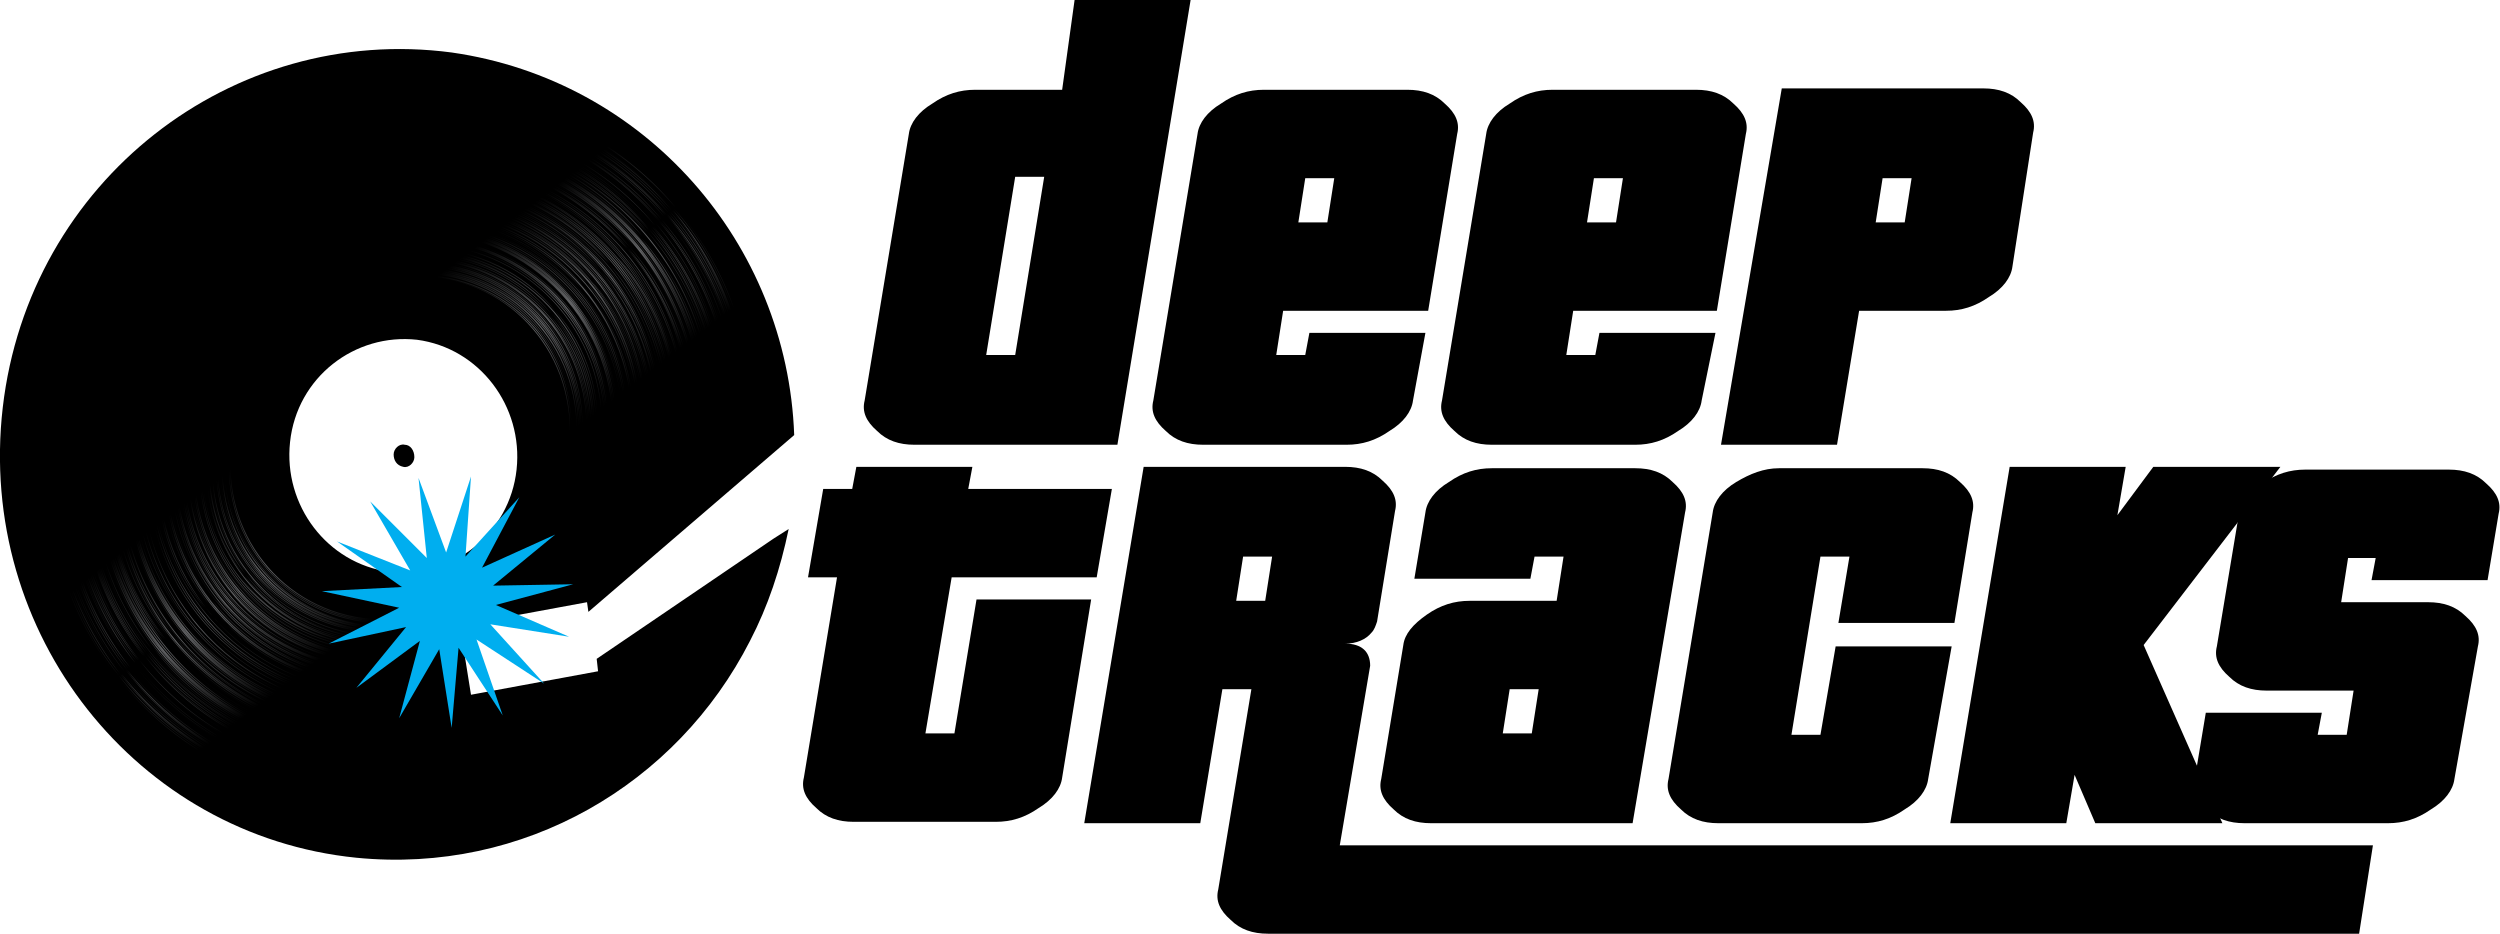
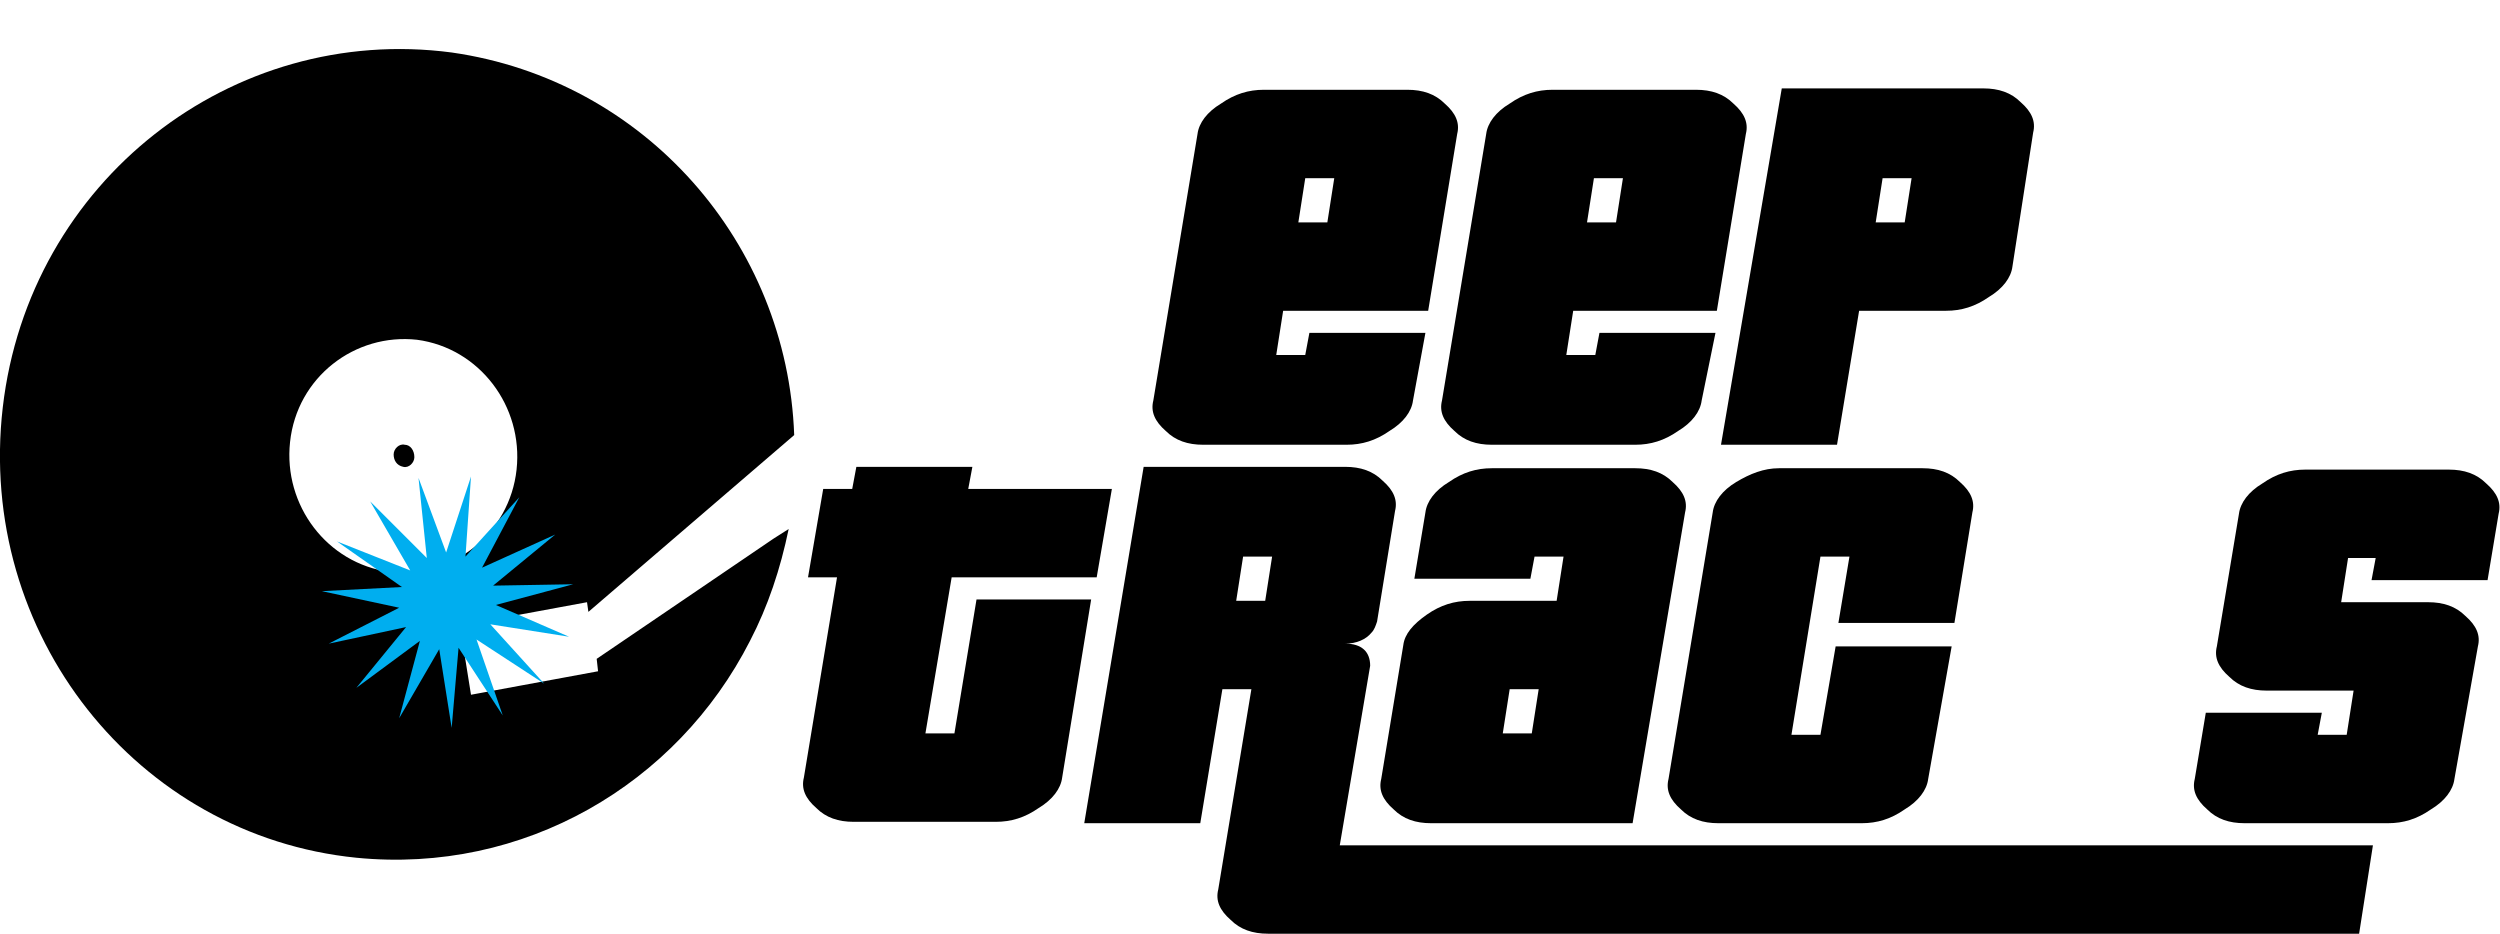
<svg xmlns="http://www.w3.org/2000/svg" version="1.1" id="Layer_1" x="0px" y="0px" viewBox="0 0 181 67.6" style="enable-background:new 0 0 181 67.6;" xml:space="preserve">
  <style type="text/css">
	.st0{fill:none;}
	.st1{fill:url(#SVGID_1_);}
	.st2{fill:url(#SVGID_2_);}
	.st3{fill:#00AEEF;}
</style>
  <g>
    <g>
      <g>
        <path d="M76.9,56.3c-0.1,0.8-0.7,1.6-1.7,2.2c-1,0.7-2,1-3.1,1H61.8c-1.1,0-2-0.3-2.7-1c-0.8-0.7-1.1-1.4-0.9-2.2l2.4-14.5h-2.1     l1.1-6.4h2.1l0.3-1.6h8.4l-0.3,1.6h10.4l-1.1,6.4H68.9L67,53.1h2.1l1.6-9.7H79L76.9,56.3z" />
        <path d="M170.8,67.6h-79c-1.1,0-2-0.3-2.7-1c-0.8-0.7-1.1-1.4-0.9-2.2l2.4-14.5h-2.1l-1.6,9.7h-8.4l4.3-25.8h14.6     c1.1,0,2,0.3,2.7,1c0.8,0.7,1.1,1.4,0.9,2.2l-1.3,8c-0.1,0.3-0.2,0.6-0.4,0.8c-0.4,0.5-1.1,0.8-1.9,0.8c1.2,0,1.8,0.6,1.8,1.6     L97,61.2h74.8L170.8,67.6z M91.6,43.5l0.5-3.2H90l-0.5,3.2H91.6z" />
        <path d="M118.2,59.6h-14.6c-1.1,0-2-0.3-2.7-1c-0.8-0.7-1.1-1.4-0.9-2.2l1.6-9.7c0.1-0.8,0.7-1.5,1.7-2.2c1-0.7,2-1,3.1-1h6.3     l0.5-3.2h-2.1l-0.3,1.6h-8.4l0.8-4.8c0.1-0.8,0.7-1.6,1.7-2.2c1-0.7,2-1,3.1-1h10.4c1.1,0,2,0.3,2.7,1c0.8,0.7,1.1,1.4,0.9,2.2     L118.2,59.6z M110.9,53.1l0.5-3.2h-2.1l-0.5,3.2H110.9z" />
        <path d="M139.6,56.4c-0.1,0.8-0.7,1.6-1.7,2.2c-1,0.7-2,1-3.1,1h-10.4c-1.1,0-2-0.3-2.7-1c-0.8-0.7-1.1-1.4-0.9-2.2l3.2-19.3     c0.1-0.8,0.7-1.6,1.7-2.2s2-1,3.1-1h10.4c1.1,0,2,0.3,2.7,1c0.8,0.7,1.1,1.4,0.9,2.2l-1.3,8h-8.4l0.8-4.8h-2.1l-2.1,12.9h2.1     l1.1-6.4h8.4L139.6,56.4z" />
-         <path d="M160.9,59.6h-9.2l-1.5-3.5l-0.6,3.5h-8.4l4.3-25.8h8.4l-0.6,3.5l2.6-3.5h9.2l-9.9,12.9L160.9,59.6z" />
        <path d="M177.7,56.4c-0.1,0.8-0.7,1.6-1.7,2.2c-1,0.7-2,1-3.1,1h-10.4c-1.1,0-2-0.3-2.7-1c-0.8-0.7-1.1-1.4-0.9-2.2l0.8-4.8h8.4     l-0.3,1.6h2.1l0.5-3.2h-6.3c-1.1,0-2-0.3-2.7-1c-0.8-0.7-1.1-1.4-0.9-2.2l1.6-9.6c0.1-0.8,0.7-1.6,1.7-2.2c1-0.7,2-1,3.1-1h10.4     c1.1,0,2,0.3,2.7,1c0.8,0.7,1.1,1.4,0.9,2.2l-0.8,4.8h-8.4l0.3-1.6H170l-0.5,3.2h6.3c1.1,0,2,0.3,2.7,1c0.8,0.7,1.1,1.4,0.9,2.2     L177.7,56.4z" />
-         <path d="M80.9,32.2H66.2c-1.1,0-2-0.3-2.7-1c-0.8-0.7-1.1-1.4-0.9-2.2l3.2-19.3c0.1-0.8,0.7-1.6,1.7-2.2c1-0.7,2-1,3.1-1h6.3     L77.8,0h8.4L80.9,32.2z M73.5,25.7l2.1-12.9h-2.1l-2.1,12.9H73.5z" />
        <path d="M102.3,29c-0.1,0.8-0.7,1.6-1.7,2.2c-1,0.7-2,1-3.1,1H87.1c-1.1,0-2-0.3-2.7-1c-0.8-0.7-1.1-1.4-0.9-2.2l3.2-19.3     c0.1-0.8,0.7-1.6,1.7-2.2c1-0.7,2-1,3.1-1h10.4c1.1,0,2,0.3,2.7,1c0.8,0.7,1.1,1.4,0.9,2.2l-2.1,12.8H92.9l-0.5,3.2h2.1l0.3-1.6     h8.4L102.3,29z M96.1,16.1l0.5-3.2h-2.1L94,16.1H96.1z" />
        <path d="M123.2,29c-0.1,0.8-0.7,1.6-1.7,2.2c-1,0.7-2,1-3.1,1h-10.4c-1.1,0-2-0.3-2.7-1c-0.8-0.7-1.1-1.4-0.9-2.2l3.2-19.3     c0.1-0.8,0.7-1.6,1.7-2.2c1-0.7,2-1,3.1-1h10.4c1.1,0,2,0.3,2.7,1c0.8,0.7,1.1,1.4,0.9,2.2l-2.1,12.8h-10.4l-0.5,3.2h2.1l0.3-1.6     h8.4L123.2,29z M117,16.1l0.5-3.2h-2.1l-0.5,3.2H117z" />
        <path d="M145.7,19.3c-0.1,0.8-0.7,1.6-1.7,2.2c-1,0.7-2,1-3.1,1h-6.3l-1.6,9.7h-8.4L129,6.4h14.6c1.1,0,2,0.3,2.7,1     c0.8,0.7,1.1,1.4,0.9,2.2L145.7,19.3z M137.9,16.1l0.5-3.2h-2.1l-0.5,3.2H137.9z" />
      </g>
      <g>
        <g>
          <path class="st0" d="M37.4,33.9c0.5-4.6-2.7-8.8-7.2-9.4C25.7,24,21.6,27.3,21,32s2.7,8.8,7.3,9.4      C32.8,41.9,36.9,38.5,37.4,33.9z M29.1,33.7c-0.4-0.1-0.7-0.4-0.7-0.9s0.4-0.7,0.8-0.7c0.4,0.1,0.7,0.4,0.7,0.9      C29.9,33.5,29.5,33.8,29.1,33.7z" />
          <path d="M56,39l-12.8,8.7l0.1,0.9l-9.2,1.7l-0.8-5l9.2-1.7l0.1,0.7l14.9-12.8C57,17.6,46.7,5.8,32.7,3.8      C16.8,1.7,2.1,13.1,0.2,29.5c-1.9,16.4,9.7,31,25.6,32.6c12.1,1.2,23.2-5.3,28.5-15.7c1.3-2.5,2.2-5.2,2.8-8.1L56,39z M21,32      c0.5-4.7,4.7-7.9,9.2-7.4c4.5,0.6,7.7,4.8,7.2,9.4s-4.6,7.9-9.2,7.4C23.7,40.8,20.5,36.6,21,32z" />
          <path d="M29.3,32.2c-0.4-0.1-0.8,0.3-0.8,0.7c0,0.4,0.2,0.8,0.7,0.9c0.4,0.1,0.8-0.3,0.8-0.7C30,32.6,29.7,32.2,29.3,32.2z" />
        </g>
        <linearGradient id="SVGID_1_" gradientUnits="userSpaceOnUse" x1="32.462" y1="49.781" x2="42.816" y2="39.115" gradientTransform="matrix(0.993 0.117 0.117 -0.993 -5.635678e-02 60.782)">
          <stop offset="0" style="stop-color:#000000" />
          <stop offset="0.5" style="stop-color:#636466" />
          <stop offset="1" style="stop-color:#000000" />
        </linearGradient>
-         <path class="st1" d="M46.5,17.1c3.7,4.3,5.3,9.9,4.7,15.7h0.1C51.9,26.9,50.2,21.4,46.5,17.1c-3.6-4.4-8.9-6.9-14.7-7.2     c0,0,0,0-0.1,0l0,0.1c0,0,0,0,0.1,0C37.6,10.2,42.8,12.8,46.5,17.1z M45.7,17.8c3.5,4.1,5.1,9.4,4.5,14.9h0.1     C50.8,27.2,49.2,21.9,45.7,17.8c-3.5-4.1-8.4-6.5-14-6.8c0,0,0,0-0.1,0V11c0,0,0,0,0.1,0C37.2,11.3,42.2,13.7,45.7,17.8z      M45.5,18c3.4,4.1,5,9.3,4.5,14.8H50C50.6,27.2,49,22,45.5,18c-3.4-4.1-8.3-6.5-13.8-6.8c0,0,0,0-0.1,0v0c0,0,0,0,0.1,0     C37.1,11.5,42,13.9,45.5,18z M45.6,17.9c3.5,4.1,5,9.3,4.5,14.8h0.1C50.7,27.2,49.1,21.9,45.6,17.9c-3.4-4.1-8.4-6.5-13.9-6.8     c0,0,0,0-0.1,0v0.1c0,0,0,0,0.1,0C37.1,11.4,42.1,13.8,45.6,17.9z M45.4,18c3.4,4,5,9.2,4.4,14.7h0.1C50.4,27.2,48.9,22,45.4,18     c-3.4-4.1-8.3-6.5-13.8-6.7c0,0,0,0-0.1,0v0c0,0,0,0,0.1,0C37.1,11.6,41.9,14,45.4,18z M45.1,18.3c3.4,4,4.9,9.1,4.4,14.4h0.1     C50.1,27.3,48.5,22.2,45.1,18.3c-3.3-4-8.2-6.3-13.5-6.6c0,0,0,0-0.1,0l0,0.1c0,0,0,0,0.1,0C36.9,12,41.7,14.3,45.1,18.3z      M49.7,32.7L49.7,32.7c1.2-11.2-6.9-20.7-18.1-21.3c0,0,0,0-0.1,0v0c0,0,0,0,0.1,0C42.8,12,50.9,21.5,49.7,32.7z M49.6,32.7     L49.6,32.7c1.2-11.1-6.9-20.6-18-21.1c0,0,0,0-0.1,0l0,0.1c0,0,0,0,0.1,0C42.7,12.1,50.7,21.6,49.6,32.7z M50.8,32.7L50.8,32.7     c1.3-11.8-7.3-21.8-19-22.4c0,0,0,0-0.1,0l0,0.1c0,0,0,0,0.1,0C43.5,11,52,21,50.8,32.7z M45.8,17.7c3.5,4.1,5.1,9.4,4.5,15h0.1     C50.9,27.2,49.3,21.8,45.8,17.7c-3.5-4.2-8.5-6.6-14.1-6.9c0,0,0,0-0.1,0l0,0.1c0,0,0,0,0.1,0C37.2,11.2,42.2,13.6,45.8,17.7z      M50.6,32.7L50.6,32.7C51.9,21,43.4,11,31.7,10.5c0,0,0,0-0.1,0v0c0,0,0,0,0.1,0C43.4,11.1,51.9,21,50.6,32.7z M50.9,32.7     L50.9,32.7c1.3-11.8-7.3-21.9-19.1-22.5c0,0,0,0-0.1,0v0c0,0,0,0,0.1,0C43.5,10.9,52.1,20.9,50.9,32.7z M50.4,32.7L50.4,32.7     c1.3-11.6-7.1-21.5-18.7-22c0,0,0,0-0.1,0l0,0.1c0,0,0,0,0.1,0C43.2,11.3,51.6,21.2,50.4,32.7z M50.5,32.7L50.5,32.7     c1.3-11.7-7.2-21.6-18.8-22.1c0,0,0,0-0.1,0l0,0.1c0,0,0,0,0.1,0C43.3,11.2,51.7,21.1,50.5,32.7z M48.6,32.6L48.6,32.6     C49.8,22,42.1,13,31.5,12.5c0,0,0,0-0.1,0l0,0.1c0,0,0,0,0.1,0C42.1,13,49.7,22.1,48.6,32.6z M44.1,19.1     c3.1,3.7,4.6,8.5,4.1,13.5h0C48.7,27.6,47.3,22.8,44.1,19.1c-3.1-3.8-7.6-5.9-12.7-6.2c0,0,0,0-0.1,0l0,0.1c0,0,0,0,0.1,0     C36.4,13.3,40.9,15.4,44.1,19.1z M48.5,32.6L48.5,32.6c1.2-10.5-6.5-19.5-17-20c0,0,0,0-0.1,0l0,0.1c0,0,0,0,0.1,0     C42,13.2,49.6,22.1,48.5,32.6z M49.3,32.7L49.3,32.7c1.2-11-6.8-20.4-17.8-20.9c0,0,0,0-0.1,0l0,0.1c0,0,0,0,0.1,0     C42.5,12.4,50.5,21.7,49.3,32.7z M44.2,19.1c3.2,3.7,4.6,8.5,4.1,13.6h0.1C48.9,27.6,47.4,22.8,44.2,19.1     c-3.1-3.8-7.7-6-12.7-6.2c0,0,0,0-0.1,0v0c0,0,0,0,0.1,0C36.5,13.1,41,15.3,44.2,19.1z M47.9,32.6L47.9,32.6     c1.1-10.2-6.3-18.9-16.5-19.4c0,0,0,0-0.1,0l0,0.1c0,0,0,0,0.1,0C41.6,13.7,49,22.4,47.9,32.6z M48,32.6L48,32.6     c1.1-10.3-6.3-19-16.6-19.5c0,0,0,0-0.1,0v0c0,0,0,0,0.1,0C41.7,13.6,49.1,22.4,48,32.6z M48.4,32.6L48.4,32.6     c1.1-10.5-6.5-19.4-16.9-19.9c0,0,0,0-0.1,0l0,0c0,0,0,0,0.1,0C41.9,13.3,49.5,22.2,48.4,32.6z M44.7,18.6     c3.3,3.9,4.8,8.8,4.2,14.1H49C49.6,27.4,48.1,22.4,44.7,18.6c-3.3-3.9-8-6.2-13.2-6.4c0,0,0,0-0.1,0l0,0.1c0,0,0,0,0.1,0     C36.7,12.4,41.4,14.7,44.7,18.6z M49.1,32.7L49.1,32.7c1.2-10.9-6.7-20.1-17.6-20.6c0,0,0,0-0.1,0v0c0,0,0,0,0.1,0     C42.4,12.6,50.2,21.8,49.1,32.7z M49.2,32.7L49.2,32.7c1.2-10.9-6.7-20.2-17.7-20.8c0,0,0,0-0.1,0v0c0,0,0,0,0.1,0     C42.4,12.5,50.4,21.8,49.2,32.7z M51,32.8L51,32.8c1.3-11.9-7.4-22.1-19.3-22.6c0,0,0,0-0.1,0v0c0,0,0,0,0.1,0     C43.6,10.7,52.2,20.9,51,32.8z M48.9,32.7L48.9,32.7c1.2-10.7-6.6-19.9-17.3-20.4c0,0,0,0-0.1,0l0,0.1c0,0,0,0,0.1,0     C42.2,12.8,50,21.9,48.9,32.7z M48.7,32.6L48.7,32.6c1.2-10.7-6.6-19.8-17.2-20.3c0,0,0,0-0.1,0v0c0,0,0,0,0.1,0     C42.1,12.9,49.9,22,48.7,32.6z M48,15.8c4,4.7,5.8,10.7,5.2,17.1h0.1C53.8,26.5,52,20.5,48,15.8c-4-4.7-9.7-7.5-16-7.8     c0,0,0,0-0.1,0l0,0.1c0,0,0,0,0.1,0C38.3,8.3,44,11.1,48,15.8z M48.1,15.7c4,4.7,5.8,10.8,5.2,17.1h0.1     C54,26.5,52.1,20.4,48.1,15.7c-4-4.8-9.7-7.5-16.1-7.8c0,0,0,0-0.1,0v0c0,0,0,0,0.1,0C38.3,8.2,44.1,11,48.1,15.7z M48.2,15.6     c4,4.7,5.9,10.8,5.2,17.2h0.1C54.1,26.5,52.2,20.3,48.2,15.6c-4-4.8-9.8-7.6-16.2-7.9c0,0,0,0-0.1,0l0,0.1c0,0,0,0,0.1,0     C38.4,8.1,44.1,10.9,48.2,15.6z M46.4,17.2c3.6,4.3,5.3,9.8,4.7,15.6h0C51.8,27,50.1,21.4,46.4,17.2c-3.6-4.3-8.9-6.9-14.7-7.1     c0,0,0,0-0.1,0l0,0.1c0,0,0,0,0.1,0C37.5,10.3,42.7,12.9,46.4,17.2z M48.3,15.6c4,4.8,5.9,10.9,5.2,17.3h0.1     C54.2,26.4,52.3,20.3,48.3,15.6c-4-4.8-9.8-7.6-16.2-7.9c0,0,0,0-0.1,0l0,0.1c0,0,0,0,0.1,0C38.4,8,44.2,10.8,48.3,15.6z      M47.9,15.9c4,4.7,5.8,10.7,5.1,17h0C53.7,26.5,51.9,20.5,47.9,15.9c-3.9-4.7-9.6-7.5-15.9-7.8c0,0,0,0-0.1,0l0,0c0,0,0,0,0.1,0     C38.3,8.5,43.9,11.2,47.9,15.9z M47.8,32.6L47.8,32.6c1.1-10.2-6.3-18.8-16.4-19.3c0,0,0,0-0.1,0l0,0c0,0,0,0,0.1,0     C41.5,13.9,48.9,22.5,47.8,32.6z M48.4,15.4c4.1,4.8,6,11,5.3,17.5h0C54.4,26.4,52.6,20.2,48.4,15.4c-4.1-4.9-9.9-7.7-16.4-8     c0,0,0,0-0.1,0l0,0.1c0,0,0,0,0.1,0C38.5,7.8,44.3,10.6,48.4,15.4z M48.8,15.1c4.2,4.9,6.1,11.2,5.4,17.8l0,0     C54.9,26.3,53,19.9,48.8,15.1c-4.2-4.9-10.1-7.8-16.7-8.1c0,0,0,0-0.1,0L32,7c0,0,0,0,0.1,0C38.7,7.3,44.6,10.2,48.8,15.1z      M48.7,15.2c4.1,4.9,6,11.2,5.3,17.7h0.1C54.8,26.3,52.9,20,48.7,15.2c-4.1-4.9-10-7.8-16.6-8.1c0,0,0,0-0.1,0l0,0c0,0,0,0,0.1,0     C38.6,7.4,44.6,10.3,48.7,15.2z M47.8,16c3.9,4.6,5.8,10.6,5.1,16.9h0.1C53.6,26.6,51.8,20.6,47.8,16c-3.9-4.7-9.6-7.4-15.8-7.7     c0,0,0,0-0.1,0l0,0.1c0,0,0,0,0.1,0C38.2,8.6,43.8,11.3,47.8,16z M48.9,15c4.2,4.9,6.1,11.3,5.4,17.9h0.1     C55.1,26.3,53.1,19.9,48.9,15c-4.2-5-10.1-7.9-16.8-8.2c0,0,0,0-0.1,0l0,0.1c0,0,0,0,0.1,0C38.7,7.2,44.7,10.1,48.9,15z      M48.5,15.3c4.1,4.8,6,11.1,5.3,17.6h0.1C54.6,26.4,52.7,20.1,48.5,15.3c-4.1-4.9-9.9-7.7-16.5-8c0,0,0,0-0.1,0l0,0.1     c0,0,0,0,0.1,0C38.6,7.6,44.4,10.5,48.5,15.3z M48.6,15.2c4.1,4.8,6,11.1,5.3,17.7H54C54.7,26.3,52.8,20.1,48.6,15.2     c-4.1-4.9-10-7.8-16.5-8.1c0,0,0,0-0.1,0l0,0.1c0,0,0,0,0.1,0C38.6,7.5,44.5,10.4,48.6,15.2z M48.3,15.5     c4.1,4.8,5.9,10.9,5.2,17.4h0.1C54.3,26.4,52.5,20.2,48.3,15.5c-4-4.8-9.8-7.6-16.3-7.9c0,0,0,0-0.1,0l0,0.1c0,0,0,0,0.1,0     C38.5,7.9,44.3,10.7,48.3,15.5z M46.9,16.8c3.8,4.4,5.5,10.1,4.8,16h0.1C52.4,26.8,50.7,21.1,46.9,16.8c-3.7-4.5-9.1-7.1-15-7.3     c0,0,0,0-0.1,0l0,0c0,0,0,0,0.1,0C37.8,9.8,43.1,12.3,46.9,16.8z M47,16.7c3.8,4.4,5.5,10.2,4.9,16.1h0.1     C52.5,26.8,50.8,21.1,47,16.7c-3.7-4.5-9.1-7.1-15.1-7.4c0,0,0,0-0.1,0v0c0,0,0,0,0.1,0C37.8,9.6,43.2,12.2,47,16.7z M46.8,16.8     c3.7,4.4,5.4,10,4.8,15.9h0.1C52.3,26.9,50.5,21.2,46.8,16.8c-3.7-4.4-9-7-15-7.3c0,0,0,0-0.1,0v0c0,0,0,0,0.1,0     C37.7,9.9,43,12.4,46.8,16.8z M47.7,16c3.9,4.6,5.7,10.6,5.1,16.8h0.1C53.5,26.6,51.7,20.6,47.7,16c-3.9-4.7-9.5-7.4-15.8-7.7     c0,0,0,0-0.1,0l0,0.1c0,0,0,0,0.1,0C38.2,8.7,43.8,11.4,47.7,16z M46.6,17c3.7,4.3,5.4,9.9,4.8,15.8h0C52,26.9,50.3,21.3,46.6,17     c-3.7-4.4-8.9-6.9-14.8-7.2c0,0,0,0-0.1,0v0c0,0,0,0,0.1,0C37.6,10.1,42.9,12.6,46.6,17z M51.5,32.8L51.5,32.8     c1.3-12.2-7.5-22.5-19.7-23.1c0,0,0,0-0.1,0v0.1c0,0,0,0,0.1,0C43.9,10.3,52.7,20.6,51.5,32.8z M47,16.6     c3.8,4.4,5.5,10.2,4.9,16.2H52C52.6,26.8,50.9,21,47,16.6c-3.8-4.5-9.2-7.1-15.2-7.4c0,0,0,0-0.1,0v0c0,0,0,0,0.1,0     C37.9,9.5,43.3,12.1,47,16.6z M47.5,16.2c3.9,4.6,5.7,10.5,5,16.6h0C53.2,26.7,51.4,20.7,47.5,16.2c-3.9-4.6-9.4-7.3-15.6-7.6     c0,0,0,0-0.1,0l0,0.1c0,0,0,0,0.1,0C38.1,8.9,43.6,11.6,47.5,16.2z M47.4,16.3c3.9,4.5,5.6,10.4,5,16.5h0.1     C53.1,26.7,51.3,20.8,47.4,16.3c-3.8-4.6-9.4-7.3-15.5-7.6c0,0,0,0-0.1,0v0c0,0,0,0,0.1,0C38,9.1,43.5,11.7,47.4,16.3z      M47.6,16.1c3.9,4.6,5.7,10.5,5,16.7h0C53.3,26.6,51.5,20.7,47.6,16.1c-3.9-4.6-9.5-7.3-15.7-7.6c0,0,0,0-0.1,0l0,0.1     c0,0,0,0,0.1,0C38.1,8.8,43.7,11.5,47.6,16.1z M47.2,16.4c3.8,4.5,5.6,10.3,4.9,16.4h0C52.9,26.7,51.1,20.9,47.2,16.4     c-3.8-4.5-9.3-7.2-15.4-7.5c0,0,0,0-0.1,0l0,0.1c0,0,0,0,0.1,0C37.9,9.3,43.4,11.9,47.2,16.4z M47.3,16.4     c3.8,4.5,5.6,10.4,5,16.5h0.1C53,26.7,51.2,20.9,47.3,16.4c-3.8-4.6-9.3-7.2-15.4-7.5c0,0,0,0-0.1,0l0,0.1c0,0,0,0,0.1,0     C38,9.2,43.5,11.8,47.3,16.4z M47.1,16.5c3.8,4.5,5.6,10.2,4.9,16.3h0.1C52.7,26.8,51,21,47.1,16.5c-3.8-4.5-9.2-7.2-15.3-7.4     c0,0,0,0-0.1,0l0,0c0,0,0,0,0.1,0C37.9,9.4,43.3,12,47.1,16.5z M43.1,32.4L43.1,32.4c0.8-7.5-4.6-13.9-12.2-14.3c0,0,0,0-0.1,0     l0,0.1c0,0,0,0,0.1,0C38.4,18.5,43.8,24.9,43.1,32.4z M43.3,32.4L43.3,32.4c0.8-7.7-4.7-14.2-12.4-14.6c0,0,0,0-0.1,0v0     c0,0,0,0,0.1,0C38.6,18.2,44.1,24.7,43.3,32.4z M44.4,32.4L44.4,32.4c0.9-8.3-5.1-15.3-13.3-15.7c0,0,0,0-0.1,0l0,0.1     c0,0,0,0,0.1,0C39.2,17.2,45.2,24.2,44.4,32.4z M43.4,32.4L43.4,32.4c0.8-7.7-4.8-14.3-12.5-14.7c0,0,0,0-0.1,0l0,0     c0,0,0,0,0.1,0C38.6,18.1,44.2,24.7,43.4,32.4z M40,22.7c2.3,2.7,3.3,6.1,2.9,9.7h0C43.4,28.8,42.3,25.3,40,22.7     c-2.3-2.7-5.5-4.3-9.1-4.5c0,0,0,0-0.1,0l0,0.1c0,0,0,0,0.1,0C34.5,18.4,37.7,20,40,22.7z M39.9,22.7c2.2,2.6,3.3,6.1,2.9,9.6     l0,0C43.3,28.8,42.2,25.4,39.9,22.7c-2.2-2.7-5.5-4.3-9-4.4c0,0,0,0-0.1,0v0.1c0,0,0,0,0.1,0C34.4,18.5,37.7,20.1,39.9,22.7z      M41.2,32.3L41.2,32.3c0.7-6.5-4-12-10.5-12.3c0,0,0,0-0.1,0l0,0c0,0,0,0,0.1,0C37.1,20.3,41.8,25.8,41.2,32.3z M43.5,32.4     L43.5,32.4c0.9-7.8-4.8-14.4-12.6-14.8c0,0,0,0-0.1,0l0,0.1c0,0,0,0,0.1,0C38.7,18,44.3,24.6,43.5,32.4z M44,32.4L44,32.4     c0.9-8.1-5-14.9-13-15.3c0,0,0,0-0.1,0v0c0,0,0,0,0.1,0C39,17.5,44.9,24.4,44,32.4z M44.1,32.4L44.1,32.4c0.9-8.1-5-15-13.1-15.4     c0,0,0,0-0.1,0l0,0c0,0,0,0,0.1,0C39.1,17.4,45,24.3,44.1,32.4z M44.3,32.4L44.3,32.4c0.9-8.2-5-15.2-13.2-15.6c0,0,0,0-0.1,0v0     c0,0,0,0,0.1,0C39.2,17.3,45.1,24.3,44.3,32.4z M43.8,32.4L43.8,32.4c0.9-7.9-4.9-14.7-12.8-15.1c0,0,0,0-0.1,0l0,0.1     c0,0,0,0,0.1,0C38.9,17.8,44.6,24.5,43.8,32.4z M43.7,32.4L43.7,32.4c0.9-7.9-4.9-14.5-12.7-14.9c0,0,0,0-0.1,0v0c0,0,0,0,0.1,0     C38.8,17.9,44.5,24.6,43.7,32.4z M43.9,32.4L43.9,32.4c0.9-8-4.9-14.8-12.9-15.2c0,0,0,0-0.1,0l0,0.1c0,0,0,0,0.1,0     C38.9,17.7,44.7,24.4,43.9,32.4z M40.2,22.5c2.3,2.7,3.4,6.2,3,9.9h0C43.6,28.7,42.6,25.2,40.2,22.5c-2.3-2.8-5.6-4.4-9.3-4.6     c0,0,0,0-0.1,0v0c0,0,0,0,0.1,0C34.6,18.2,37.9,19.8,40.2,22.5z M41.7,32.3L41.7,32.3c0.7-6.8-4.2-12.5-10.9-12.8c0,0,0,0-0.1,0     l0,0.1c0,0,0,0,0.1,0C37.5,19.9,42.3,25.6,41.7,32.3z M41.5,32.3L41.5,32.3c0.7-6.7-4.1-12.4-10.8-12.7c0,0,0,0-0.1,0l0,0.1     c0,0,0,0,0.1,0C37.4,20,42.2,25.6,41.5,32.3z M41.8,32.3L41.8,32.3c0.8-6.8-4.2-12.6-11-12.9c0,0,0,0-0.1,0v0.1c0,0,0,0,0.1,0     C37.5,19.7,42.5,25.5,41.8,32.3z M41.3,32.3L41.3,32.3c0.7-6.6-4-12.1-10.6-12.4c0,0,0,0-0.1,0l0,0.1c0,0,0,0,0.1,0     C37.2,20.2,42,25.8,41.3,32.3z M41.4,32.3L41.4,32.3c0.7-6.6-4.1-12.3-10.7-12.6c0,0,0,0-0.1,0v0.1c0,0,0,0,0.1,0     C37.3,20.1,42.1,25.7,41.4,32.3z M47.7,32.6L47.7,32.6c1.1-10.1-6.2-18.7-16.3-19.1c0,0,0,0-0.1,0l0,0.1c0,0,0,0,0.1,0     C41.4,14,48.7,22.5,47.7,32.6z M39.8,22.8c2.2,2.6,3.2,6,2.9,9.5h0C43.1,28.8,42.1,25.4,39.8,22.8c-2.2-2.7-5.4-4.2-9-4.4     c0,0,0,0-0.1,0v0.1c0,0,0,0,0.1,0C34.4,18.6,37.6,20.2,39.8,22.8z M42.4,32.3L42.4,32.3c0.8-7.1-4.4-13.2-11.5-13.6     c0,0,0,0-0.1,0l0,0.1c0,0,0,0,0.1,0C37.9,19.2,43.1,25.2,42.4,32.3z M42.5,32.3L42.5,32.3C43.3,25.2,38,19,30.8,18.7     c0,0,0,0-0.1,0l0,0.1c0,0,0,0,0.1,0C38,19,43.2,25.2,42.5,32.3z M42.6,32.4L42.6,32.4c0.8-7.3-4.5-13.5-11.8-13.8c0,0,0,0-0.1,0     l0,0.1c0,0,0,0,0.1,0C38.1,18.9,43.3,25.1,42.6,32.4z M42.1,32.3L42.1,32.3c0.8-7-4.3-13-11.3-13.3c0,0,0,0-0.1,0l0,0.1     c0,0,0,0,0.1,0C37.8,19.4,42.8,25.3,42.1,32.3z M42.2,32.3L42.2,32.3c0.8-7.1-4.4-13.1-11.4-13.4c0,0,0,0-0.1,0v0c0,0,0,0,0.1,0     C37.9,19.3,43,25.3,42.2,32.3z M42,32.3L42,32.3c0.8-6.9-4.3-12.9-11.2-13.2c0,0,0,0-0.1,0l0,0.1c0,0,0,0,0.1,0     C37.7,19.5,42.7,25.4,42,32.3z M41.9,32.3L41.9,32.3c0.8-6.9-4.2-12.7-11.1-13.1c0,0,0,0-0.1,0v0.1c0,0,0,0,0.1,0     C37.6,19.6,42.6,25.5,41.9,32.3z M42.8,20.3c2.9,3.4,4.2,7.7,3.7,12.3h0.1C47,28,45.7,23.6,42.8,20.3c-2.8-3.4-6.9-5.4-11.5-5.6     c0,0,0,0-0.1,0l0,0c0,0,0,0,0.1,0C35.8,14.9,39.9,16.9,42.8,20.3z M42.9,20.2c2.9,3.4,4.2,7.8,3.7,12.4h0.1     C47.2,28,45.8,23.6,42.9,20.2c-2.9-3.5-7-5.5-11.6-5.7c0,0,0,0-0.1,0v0.1c0,0,0,0,0.1,0C35.9,14.8,40,16.8,42.9,20.2z M46.7,32.5     L46.7,32.5c1.1-9.6-5.9-17.7-15.4-18.2c0,0,0,0-0.1,0v0c0,0,0,0,0.1,0C40.8,14.9,47.7,23,46.7,32.5z M44.5,32.4L44.5,32.4     c0.9-8.3-5.1-15.4-13.4-15.8c0,0,0,0-0.1,0v0c0,0,0,0,0.1,0C39.3,17.1,45.3,24.1,44.5,32.4z M46.3,32.5L46.3,32.5     c1-9.3-5.7-17.2-15-17.7c0,0,0,0-0.1,0v0c0,0,0,0,0.1,0C40.5,15.4,47.2,23.3,46.3,32.5z M46.9,32.6L46.9,32.6     c1-9.6-5.9-17.8-15.6-18.3c0,0,0,0-0.1,0l0,0.1c0,0,0,0,0.1,0C40.9,14.8,47.9,23,46.9,32.6z M47,32.6L47,32.6     c1.1-9.7-6-17.9-15.7-18.4c0,0,0,0-0.1,0l0,0.1c0,0,0,0,0.1,0C41,14.7,48,22.9,47,32.6z M43.5,19.6c3,3.6,4.4,8.2,3.9,13h0.1     C48,27.8,46.6,23.2,43.5,19.6c-3-3.6-7.3-5.7-12.2-5.9c0,0,0,0-0.1,0l0,0.1c0,0,0,0,0.1,0C36.2,14,40.5,16.1,43.5,19.6z      M42.5,20.5c2.8,3.3,4.1,7.6,3.6,12h0C46.7,28.1,45.4,23.8,42.5,20.5c-2.8-3.4-6.8-5.3-11.3-5.5c0,0,0,0-0.1,0l0,0.1     c0,0,0,0,0.1,0C35.7,15.2,39.7,17.2,42.5,20.5z M47.6,32.6L47.6,32.6c1.1-10-6.2-18.5-16.2-19c0,0,0,0-0.1,0l0,0c0,0,0,0,0.1,0     C41.4,14.1,48.6,22.6,47.6,32.6z M47.3,32.6L47.3,32.6c1.1-9.9-6.1-18.3-16-18.8c0,0,0,0-0.1,0l0,0.1c0,0,0,0,0.1,0     C41.2,14.3,48.4,22.7,47.3,32.6z M47.2,32.6L47.2,32.6c1.1-9.8-6.1-18.2-15.9-18.7c0,0,0,0-0.1,0l0,0.1c0,0,0,0,0.1,0     C41.1,14.4,48.2,22.8,47.2,32.6z M47.1,32.6L47.1,32.6c1.1-9.8-6-18.1-15.8-18.5c0,0,0,0-0.1,0l0,0.1c0,0,0,0,0.1,0     C41,14.5,48.1,22.8,47.1,32.6z M46.4,32.5L46.4,32.5c1-9.4-5.8-17.3-15.1-17.8c0,0,0,0-0.1,0l0,0.1c0,0,0,0,0.1,0     C40.6,15.2,47.4,23.2,46.4,32.5z M45.2,32.5L45.2,32.5c1-8.7-5.4-16.1-14.1-16.5c0,0,0,0-0.1,0l0,0c0,0,0,0,0.1,0     C39.8,16.4,46.1,23.8,45.2,32.5z M44.8,32.5L44.8,32.5c0.9-8.5-5.2-15.8-13.8-16.2c0,0,0,0-0.1,0v0.1c0,0,0,0,0.1,0     C39.6,16.7,45.7,24,44.8,32.5z M45.1,32.5L45.1,32.5c0.9-8.7-5.3-16-14-16.4c0,0,0,0-0.1,0v0c0,0,0,0,0.1,0     C39.7,16.5,46,23.8,45.1,32.5z M45,32.5L45,32.5c0.9-8.6-5.3-15.9-13.9-16.3c0,0,0,0-0.1,0v0.1c0,0,0,0,0.1,0     C39.6,16.6,45.9,23.9,45,32.5z M44.6,32.4L44.6,32.4c0.9-8.4-5.2-15.5-13.6-15.9c0,0,0,0-0.1,0l0,0.1c0,0,0,0,0.1,0     C39.4,17,45.5,24.1,44.6,32.4z M46,32.5L46,32.5c1-9.2-5.7-17-14.8-17.4c0,0,0,0-0.1,0l0,0.1c0,0,0,0,0.1,0     C40.3,15.6,47,23.4,46,32.5z M44.7,32.5L44.7,32.5c0.9-8.4-5.2-15.7-13.7-16.1c0,0,0,0-0.1,0v0.1c0,0,0,0,0.1,0     C39.5,16.9,45.6,24,44.7,32.5z M42.2,20.7c2.8,3.2,4,7.4,3.6,11.8h0C46.3,28.1,45,23.9,42.2,20.7c-2.7-3.3-6.7-5.2-11.1-5.4     c0,0,0,0-0.1,0l0,0.1c0,0,0,0,0.1,0C35.6,15.6,39.5,17.5,42.2,20.7z M45.9,32.5L45.9,32.5c1-9.1-5.6-16.8-14.7-17.3     c0,0,0,0-0.1,0v0c0,0,0,0,0.1,0C40.3,15.7,46.9,23.4,45.9,32.5z M45.3,32.5L45.3,32.5c1-8.8-5.4-16.2-14.2-16.7c0,0,0,0-0.1,0     l0,0c0,0,0,0,0.1,0C39.9,16.3,46.2,23.7,45.3,32.5z M45.7,32.5L45.7,32.5c1-9-5.5-16.6-14.5-17c0,0,0,0-0.1,0v0c0,0,0,0,0.1,0     C40.1,15.9,46.6,23.6,45.7,32.5z M42.1,20.9c2.7,3.2,4,7.3,3.5,11.6h0C46.1,28.2,44.8,24.1,42.1,20.9c-2.7-3.2-6.6-5.1-10.9-5.3     c0,0,0,0-0.1,0v0c0,0,0,0,0.1,0C35.5,15.8,39.3,17.7,42.1,20.9z M45.4,32.5L45.4,32.5c1-8.8-5.5-16.4-14.3-16.8c0,0,0,0-0.1,0v0     c0,0,0,0,0.1,0C40,16.2,46.4,23.7,45.4,32.5z" />
        <linearGradient id="SVGID_2_" gradientUnits="userSpaceOnUse" x1="8.437" y1="23.739" x2="18.805" y2="13.06" gradientTransform="matrix(0.993 0.117 0.117 -0.993 -5.635678e-02 60.782)">
          <stop offset="0" style="stop-color:#000000" />
          <stop offset="0.5" style="stop-color:#636466" />
          <stop offset="1" style="stop-color:#000000" />
        </linearGradient>
-         <path class="st2" d="M11,47c-3.5-4.5-4.9-10.1-4.1-15.9h0C6,36.9,7.5,42.6,11,47c3.5,4.5,8.6,7.3,14.4,7.8c0,0,0,0,0.1,0l0-0.1     c0,0,0,0-0.1,0C19.6,54.2,14.5,51.5,11,47z M11.9,46.3C8.6,42.1,7.2,36.7,8,31.2h0C7.1,36.8,8.5,42.1,11.9,46.3     c3.3,4.3,8.2,6.9,13.7,7.4c0,0,0,0,0.1,0l0-0.1c0,0,0,0-0.1,0C20.1,53.2,15.2,50.6,11.9,46.3z M12.1,46.2     C8.8,42,7.4,36.7,8.2,31.3h0C7.4,36.7,8.8,42,12.1,46.2c3.3,4.2,8.1,6.8,13.6,7.3c0,0,0,0,0.1,0l0-0.1c0,0,0,0-0.1,0     C20.2,53,15.4,50.4,12.1,46.2z M12,46.3c-3.3-4.2-4.7-9.5-3.9-15l0,0C7.3,36.7,8.6,42.1,12,46.3c3.3,4.2,8.1,6.8,13.6,7.3     c0,0,0,0,0.1,0l0,0c0,0,0,0-0.1,0C20.1,53.1,15.3,50.5,12,46.3z M12.2,46.1c-3.3-4.2-4.6-9.4-3.8-14.8h0     C7.5,36.7,8.9,42,12.2,46.1c3.2,4.2,8,6.8,13.5,7.3c0,0,0,0,0.1,0l0,0c0,0,0,0-0.1,0C20.2,52.8,15.4,50.3,12.2,46.1z M12.5,45.9     c-3.2-4.1-4.5-9.3-3.8-14.6h0C7.9,36.6,9.2,41.8,12.5,45.9c3.2,4.2,7.9,6.7,13.2,7.2c0,0,0,0,0.1,0l0-0.1c0,0,0,0-0.1,0     C20.4,52.5,15.7,50,12.5,45.9z M8.5,31.3L8.5,31.3c-1.7,11.1,6.1,21,17.2,22c0,0,0,0,0.1,0l0-0.1c0,0,0,0-0.1,0     C14.6,52.2,6.8,42.4,8.5,31.3z M8.6,31.3L8.6,31.3c-1.7,11.1,6,20.9,17.1,21.8c0,0,0,0,0.1,0l0-0.1c0,0,0,0-0.1,0     C14.6,52.1,7,42.3,8.6,31.3z M7.4,31.2L7.4,31.2c-1.8,11.7,6.4,22.1,18.1,23.1c0,0,0,0,0.1,0l0-0.1c0,0,0,0-0.1,0     C13.8,53.2,5.7,42.9,7.4,31.2z M11.8,46.4c-3.3-4.3-4.7-9.7-3.9-15.2h0C7,36.8,8.4,42.2,11.8,46.4c3.3,4.3,8.2,6.9,13.8,7.4     c0,0,0,0,0.1,0l0-0.1c0,0,0,0-0.1,0C20,53.3,15.1,50.7,11.8,46.4z M7.5,31.2L7.5,31.2c-1.8,11.7,6.3,22,18,23c0,0,0,0,0.1,0     l0-0.1c0,0,0,0-0.1,0C13.9,53.1,5.8,42.8,7.5,31.2z M7.3,31.2L7.3,31.2C5.5,43,13.7,53.4,25.5,54.4c0,0,0,0,0.1,0l0-0.1     c0,0,0,0-0.1,0C13.7,53.3,5.6,42.9,7.3,31.2z M7.8,31.2L7.8,31.2C6,42.7,14,52.9,25.6,54c0,0,0,0,0.1,0l0,0c0,0,0,0-0.1,0     C14.1,52.9,6.1,42.7,7.8,31.2z M7.6,31.2L7.6,31.2c-1.7,11.6,6.3,21.8,17.9,22.9c0,0,0,0,0.1,0l0-0.1c0,0,0,0-0.1,0     C14,53,6,42.8,7.6,31.2z M9.5,31.4L9.5,31.4c-1.6,10.5,5.7,19.9,16.3,20.8c0,0,0,0,0.1,0v0c0,0,0,0-0.1,0     C15.3,51.2,8,41.9,9.5,31.4z M13.5,45c-3-3.8-4.2-8.7-3.5-13.6l0,0C9.2,36.4,10.5,41.2,13.5,45c3,3.9,7.4,6.2,12.4,6.7     c0,0,0,0,0.1,0l0,0c0,0,0,0-0.1,0C20.9,51.2,16.5,48.9,13.5,45z M9.6,31.4L9.6,31.4c-1.6,10.5,5.7,19.8,16.2,20.7c0,0,0,0,0.1,0     l0-0.1c0,0,0,0-0.1,0C15.4,51.1,8.1,41.8,9.6,31.4z M8.8,31.3L8.8,31.3c-1.6,10.9,6,20.6,16.9,21.6c0,0,0,0,0.1,0l0-0.1     c0,0,0,0-0.1,0C14.8,51.9,7.2,42.2,8.8,31.3z M13.4,45.1c-3-3.8-4.3-8.7-3.5-13.7h0C9.1,36.4,10.4,41.3,13.4,45.1     c3,3.9,7.4,6.3,12.5,6.7c0,0,0,0,0.1,0l0-0.1c0,0,0,0-0.1,0C20.9,51.3,16.4,49,13.4,45.1z M10.2,31.4L10.2,31.4     c-1.5,10.1,5.5,19.1,15.7,20c0,0,0,0,0.1,0l0,0c0,0,0,0-0.1,0C15.8,50.5,8.8,41.6,10.2,31.4z M10.1,31.4L10.1,31.4     c-1.5,10.2,5.6,19.3,15.8,20.2c0,0,0,0,0.1,0l0,0c0,0,0,0-0.1,0C15.7,50.6,8.6,41.6,10.1,31.4z M9.8,31.4L9.8,31.4     C8.2,41.8,15.4,51,25.9,52c0,0,0,0,0.1,0l0-0.1c0,0,0,0-0.1,0C15.5,51,8.2,41.8,9.8,31.4z M12.8,45.6c-3.1-4-4.4-9.1-3.7-14.2     l0,0C8.4,36.5,9.7,41.6,12.8,45.6c3.1,4,7.7,6.5,12.9,7c0,0,0,0,0.1,0l0-0.1c0,0,0,0-0.1,0C20.6,52,16,49.6,12.8,45.6z M9.1,31.3     L9.1,31.3c-1.6,10.8,5.9,20.4,16.7,21.3c0,0,0,0,0.1,0l0,0c0,0,0,0-0.1,0C15,51.7,7.5,42.1,9.1,31.3z M8.9,31.3L8.9,31.3     c-1.6,10.9,5.9,20.5,16.8,21.5c0,0,0,0,0.1,0l0,0c0,0,0,0-0.1,0C14.9,51.8,7.4,42.2,8.9,31.3z M7.2,31.2L7.2,31.2     C5.4,43,13.6,53.5,25.5,54.5c0,0,0,0,0.1,0v0c0,0,0,0-0.1,0C13.6,53.4,5.4,43,7.2,31.2z M9.3,31.3L9.3,31.3     C7.7,42,15.1,51.5,25.8,52.4c0,0,0,0,0.1,0l0,0c0,0,0,0-0.1,0C15.1,51.4,7.7,42,9.3,31.3z M9.4,31.4L9.4,31.4     c-1.6,10.6,5.8,20,16.4,20.9c0,0,0,0,0.1,0l0-0.1c0,0,0,0-0.1,0C15.2,51.3,7.9,41.9,9.4,31.4z M9.5,48.2C5.7,43.4,4.1,37.3,5,31     h0C4.1,37.3,5.7,43.4,9.5,48.2c3.8,4.9,9.4,7.9,15.7,8.5c0,0,0,0,0.1,0v0c0,0,0,0-0.1,0C18.9,56.1,13.3,53.1,9.5,48.2z M9.4,48.3     C5.6,43.4,4,37.3,4.9,31h0C4,37.3,5.5,43.5,9.4,48.3c3.8,4.9,9.4,7.9,15.8,8.5c0,0,0,0,0.1,0l0,0c0,0,0,0-0.1,0     C18.8,56.2,13.2,53.2,9.4,48.3z M9.3,48.4C5.5,43.5,3.9,37.3,4.8,31l0,0C3.8,37.3,5.4,43.5,9.3,48.4c3.8,4.9,9.4,8,15.8,8.5     c0,0,0,0,0.1,0l0-0.1c0,0,0,0-0.1,0C18.8,56.3,13.1,53.3,9.3,48.4z M11.1,46.9c-3.5-4.4-4.9-10-4.1-15.8h0     C6.2,36.9,7.6,42.5,11.1,46.9c3.4,4.5,8.6,7.2,14.4,7.7c0,0,0,0,0.1,0l0-0.1c0,0,0,0-0.1,0C19.7,54.1,14.6,51.4,11.1,46.9z      M9.2,48.5c-3.8-4.9-5.5-11.1-4.5-17.5h0C3.7,37.3,5.3,43.6,9.2,48.5c3.8,5,9.5,8,15.9,8.6c0,0,0,0,0.1,0l0-0.1c0,0,0,0-0.1,0     C18.7,56.4,13.1,53.4,9.2,48.5z M9.6,48.1C5.8,43.3,4.3,37.2,5.2,31h0C4.2,37.2,5.8,43.3,9.6,48.1c3.8,4.9,9.3,7.8,15.6,8.4     c0,0,0,0,0.1,0l0-0.1c0,0,0,0-0.1,0C18.9,55.9,13.4,53,9.6,48.1z M10.4,31.4L10.4,31.4c-1.5,10.1,5.5,19,15.6,19.9c0,0,0,0,0.1,0     l0,0c0,0,0,0-0.1,0C15.9,50.4,8.9,41.5,10.4,31.4z M9,48.6c-3.9-5-5.5-11.2-4.6-17.7h0C3.5,37.4,5.1,43.7,9,48.6     c3.9,5,9.6,8.1,16.1,8.7c0,0,0,0,0.1,0v0c0,0,0,0-0.1,0C18.6,56.6,12.9,53.6,9,48.6z M8.6,48.9c-4-5.1-5.6-11.5-4.6-18l0,0     C3,37.4,4.6,43.9,8.6,48.9c3.9,5.1,9.8,8.2,16.4,8.8c0,0,0,0,0.1,0l0-0.1c0,0,0,0-0.1,0C18.4,57.1,12.6,54,8.6,48.9z M8.7,48.8     c-3.9-5-5.6-11.4-4.6-18h0C3.1,37.4,4.7,43.8,8.7,48.8c3.9,5.1,9.7,8.2,16.3,8.8c0,0,0,0,0.1,0l0,0c0,0,0,0-0.1,0     C18.5,57,12.7,53.9,8.7,48.8z M9.7,48.1C5.9,43.3,4.4,37.2,5.3,31h0C4.3,37.2,5.9,43.3,9.7,48.1c3.7,4.8,9.3,7.8,15.5,8.4     c0,0,0,0,0.1,0v0c0,0,0,0-0.1,0C19,55.8,13.4,52.9,9.7,48.1z M8.5,49c-4-5.1-5.6-11.5-4.7-18.1h0C2.8,37.5,4.5,43.9,8.5,49     c4,5.1,9.8,8.3,16.5,8.9c0,0,0,0,0.1,0l0,0c0,0,0,0-0.1,0C18.4,57.2,12.5,54.1,8.5,49z M8.9,48.7c-3.9-5-5.5-11.3-4.6-17.8h0     C3.3,37.4,5,43.7,8.9,48.7c3.9,5,9.6,8.1,16.1,8.7c0,0,0,0,0.1,0l0-0.1c0,0,0,0-0.1,0C18.6,56.7,12.8,53.7,8.9,48.7z M8.8,48.8     c-3.9-5-5.6-11.3-4.6-17.9h0C3.2,37.4,4.9,43.8,8.8,48.8c3.9,5.1,9.7,8.2,16.2,8.7c0,0,0,0,0.1,0l0-0.1c0,0,0,0-0.1,0     C18.5,56.9,12.8,53.8,8.8,48.8z M9.1,48.5c-3.9-4.9-5.5-11.2-4.5-17.6h0C3.6,37.3,5.2,43.6,9.1,48.5c3.8,5,9.5,8,16,8.6     c0,0,0,0,0.1,0l0-0.1c0,0,0,0-0.1,0C18.7,56.5,13,53.5,9.1,48.5z M10.6,47.3C7.1,42.8,5.6,37,6.5,31.1h0C5.5,37,7,42.8,10.6,47.3     c3.5,4.6,8.8,7.4,14.7,7.9c0,0,0,0,0.1,0l0-0.1c0,0,0,0-0.1,0C19.5,54.7,14.2,51.9,10.6,47.3z M10.5,47.4C7,42.8,5.5,37,6.3,31.1     h0C5.4,37,6.9,42.8,10.5,47.4c3.6,4.6,8.8,7.5,14.8,8c0,0,0,0,0.1,0l0,0c0,0,0,0-0.1,0C19.4,54.8,14.1,52,10.5,47.4z M10.7,47.2     c-3.5-4.5-5-10.2-4.2-16.1h0C5.7,37,7.1,42.7,10.7,47.2c3.5,4.6,8.7,7.4,14.6,7.9c0,0,0,0,0.1,0l0-0.1c0,0,0,0-0.1,0     C19.5,54.6,14.3,51.8,10.7,47.2z M9.8,48c-3.7-4.8-5.3-10.8-4.4-17h0C4.4,37.2,6,43.3,9.8,48c3.7,4.8,9.2,7.8,15.4,8.3     c0,0,0,0,0.1,0l0-0.1c0,0,0,0-0.1,0C19,55.7,13.5,52.8,9.8,48z M10.9,47.1c-3.5-4.5-5-10.2-4.1-16H6.8C5.9,37,7.4,42.6,10.9,47.1     c3.5,4.5,8.6,7.3,14.5,7.8c0,0,0,0,0.1,0v0c0,0,0,0-0.1,0C19.6,54.3,14.4,51.6,10.9,47.1z M6.7,31.1L6.7,31.1     C4.9,43.2,13.3,53.9,25.4,55c0,0,0,0,0.1,0l0-0.1c0,0,0,0-0.1,0C13.3,53.9,4.9,43.2,6.7,31.1z M10.5,47.5     C6.9,42.9,5.4,37,6.2,31.1h0C5.3,37.1,6.8,42.9,10.5,47.5c3.6,4.7,8.9,7.5,14.9,8c0,0,0,0,0.1,0v0c0,0,0,0-0.1,0     C19.4,54.9,14.1,52.1,10.5,47.5z M10,47.8C6.3,43.1,4.7,37.2,5.6,31h0C4.7,37.2,6.2,43.2,10,47.8c3.7,4.8,9.1,7.7,15.3,8.2     c0,0,0,0,0.1,0l0-0.1c0,0,0,0-0.1,0C19.1,55.5,13.7,52.6,10,47.8z M10.1,47.8C6.4,43.1,4.9,37.1,5.8,31h0     C4.8,37.1,6.3,43.1,10.1,47.8c3.7,4.8,9.1,7.6,15.2,8.2c0,0,0,0,0.1,0v-0.1c0,0,0,0-0.1,0C19.2,55.4,13.8,52.5,10.1,47.8z      M9.9,47.9C6.2,43.2,4.6,37.2,5.5,31h0C4.6,37.2,6.1,43.2,9.9,47.9c3.7,4.8,9.2,7.7,15.4,8.3c0,0,0,0,0.1,0v0c0,0,0,0-0.1,0     C19.1,55.6,13.6,52.7,9.9,47.9z M10.3,47.6C6.6,43,5.1,37.1,6,31.1h0C5.1,37.1,6.6,43,10.3,47.6c3.6,4.7,9,7.6,15,8.1     c0,0,0,0,0.1,0l0-0.1c0,0,0,0-0.1,0C19.3,55.2,13.9,52.3,10.3,47.6z M10.2,47.7C6.5,43,5,37.1,5.9,31h0     C4.9,37.1,6.5,43,10.2,47.7c3.6,4.7,9,7.6,15.1,8.2c0,0,0,0,0.1,0l0,0c0,0,0,0-0.1,0C19.2,55.3,13.8,52.4,10.2,47.7z M10.4,47.5     c-3.6-4.6-5.1-10.5-4.2-16.5h0C5.2,37.1,6.7,42.9,10.4,47.5c3.6,4.7,8.9,7.5,15,8.1c0,0,0,0,0.1,0l0,0c0,0,0,0-0.1,0     C19.3,55,14,52.2,10.4,47.5z M15.1,31.9L15.1,31.9c-1.1,7.5,4.1,14.1,11.6,14.8c0,0,0,0,0.1,0l0-0.1c0,0,0,0-0.1,0     C19.2,45.9,14,39.3,15.1,31.9z M14.8,31.8L14.8,31.8c-1.1,7.6,4.1,14.4,11.8,15c0,0,0,0,0.1,0l0-0.1c0,0,0,0-0.1,0     C19,46.2,13.7,39.4,14.8,31.8z M13.8,31.7L13.8,31.7C12.5,40,18.2,47.2,26.5,48c0,0,0,0,0.1,0l0-0.1c0,0,0,0-0.1,0     C18.3,47.2,12.6,39.9,13.8,31.7z M14.7,31.8L14.7,31.8c-1.2,7.7,4.2,14.5,11.9,15.2c0,0,0,0,0.1,0l0-0.1c0,0,0,0-0.1,0     C18.9,46.3,13.6,39.5,14.7,31.8z M17.7,41.7c-2.2-2.8-3.1-6.2-2.5-9.8h0C14.6,35.5,15.5,39,17.7,41.7c2.1,2.8,5.3,4.5,8.9,4.8     c0,0,0,0,0.1,0l0-0.1c0,0,0,0-0.1,0C23.1,46.2,19.9,44.5,17.7,41.7z M17.8,41.6c-2.1-2.7-3-6.2-2.5-9.7h0     C14.7,35.4,15.6,38.9,17.8,41.6c2.1,2.8,5.3,4.5,8.9,4.8c0,0,0,0,0.1,0l0-0.1c0,0,0,0-0.1,0C23.1,46.1,20,44.4,17.8,41.6z M17,32     L17,32c-1,6.5,3.5,12.2,10,12.7c0,0,0,0,0.1,0l0,0c0,0,0,0-0.1,0C20.5,44.2,16,38.5,17,32z M14.6,31.8L14.6,31.8     c-1.2,7.8,4.2,14.6,12,15.3c0,0,0,0,0.1,0l0,0c0,0,0,0-0.1,0C18.8,46.4,13.5,39.6,14.6,31.8z M14.1,31.8L14.1,31.8     c-1.2,8,4.4,15.1,12.4,15.8c0,0,0,0,0.1,0v-0.1c0,0,0,0-0.1,0C18.5,46.8,13,39.8,14.1,31.8z M14,31.8L14,31.8     c-1.2,8.1,4.4,15.2,12.5,15.9c0,0,0,0,0.1,0l0-0.1c0,0,0,0-0.1,0C18.4,46.9,12.8,39.8,14,31.8z M13.9,31.8L13.9,31.8     c-1.2,8.1,4.4,15.3,12.6,16.1c0,0,0,0,0.1,0l0-0.1c0,0,0,0-0.1,0C18.4,47.1,12.7,39.9,13.9,31.8z M14.4,31.8L14.4,31.8     c-1.2,7.9,4.3,14.9,12.2,15.6c0,0,0,0,0.1,0l0,0c0,0,0,0-0.1,0C18.7,46.6,13.2,39.7,14.4,31.8z M14.5,31.8L14.5,31.8     c-1.2,7.8,4.3,14.7,12.1,15.4c0,0,0,0,0.1,0l0-0.1c0,0,0,0-0.1,0C18.8,46.5,13.3,39.6,14.5,31.8z M14.2,31.8L14.2,31.8     c-1.2,7.9,4.3,15,12.3,15.7c0,0,0,0,0.1,0l0,0c0,0,0,0-0.1,0C18.6,46.7,13.1,39.7,14.2,31.8z M17.5,41.9c-2.2-2.8-3.1-6.4-2.6-10     h0C14.4,35.5,15.3,39.1,17.5,41.9c2.2,2.9,5.4,4.6,9.1,4.9c0,0,0,0,0.1,0l0,0c0,0,0,0-0.1,0C23,46.4,19.7,44.7,17.5,41.9z      M16.5,32L16.5,32c-1,6.7,3.7,12.7,10.4,13.3c0,0,0,0,0.1,0l0,0c0,0,0,0-0.1,0C20.2,44.6,15.5,38.7,16.5,32z M16.6,32L16.6,32     c-1,6.6,3.6,12.5,10.3,13.1c0,0,0,0,0.1,0l0-0.1c0,0,0,0-0.1,0C20.2,44.5,15.6,38.6,16.6,32z M16.4,32L16.4,32     c-1,6.8,3.7,12.8,10.5,13.4c0,0,0,0,0.1,0l0-0.1c0,0,0,0-0.1,0C20.1,44.7,15.4,38.7,16.4,32z M16.8,32L16.8,32     c-1,6.5,3.5,12.3,10.1,12.9c0,0,0,0,0.1,0l0-0.1c0,0,0,0-0.1,0C20.4,44.3,15.9,38.5,16.8,32z M16.7,32L16.7,32     c-1,6.6,3.6,12.4,10.2,13c0,0,0,0,0.1,0l0-0.1c0,0,0,0-0.1,0C20.3,44.4,15.8,38.6,16.7,32z M10.5,31.5L10.5,31.5     C9,41.5,15.9,50.4,26,51.3c0,0,0,0,0.1,0l0,0c0,0,0,0-0.1,0C16,50.3,9,41.5,10.5,31.5z M17.9,41.5c-2.1-2.7-3-6.1-2.5-9.7h0     C14.9,35.4,15.8,38.9,17.9,41.5c2.1,2.8,5.2,4.4,8.8,4.8c0,0,0,0,0.1,0l0-0.1c0,0,0,0-0.1,0C23.2,45.9,20.1,44.3,17.9,41.5z      M15.8,31.9L15.8,31.9c-1.1,7.1,3.9,13.4,11,14c0,0,0,0,0.1,0l0,0c0,0,0,0-0.1,0C19.7,45.3,14.8,39,15.8,31.9z M15.7,31.9     L15.7,31.9c-1.1,7.2,3.9,13.5,11.1,14.2c0,0,0,0,0.1,0l0-0.1c0,0,0,0-0.1,0C19.6,45.4,14.6,39.1,15.7,31.9z M15.5,31.9L15.5,31.9     c-1.1,7.2,3.9,13.6,11.2,14.3c0,0,0,0,0.1,0l0,0c0,0,0,0-0.1,0C19.5,45.5,14.5,39.1,15.5,31.9z M16,31.9L16,31.9     c-1,7,3.8,13.2,10.8,13.8c0,0,0,0,0.1,0l0-0.1c0,0,0,0-0.1,0C19.8,45,15,38.9,16,31.9z M15.9,31.9L15.9,31.9     c-1.1,7,3.8,13.3,10.9,13.9c0,0,0,0,0.1,0l0-0.1c0,0,0,0-0.1,0C19.8,45.2,14.9,39,15.9,31.9z M16.1,32L16.1,32     c-1,6.9,3.8,13,10.7,13.6c0,0,0,0,0.1,0l0,0c0,0,0,0-0.1,0C19.9,44.9,15.1,38.8,16.1,32z M16.2,32L16.2,32     c-1,6.8,3.7,12.9,10.6,13.5c0,0,0,0,0.1,0l0-0.1c0,0,0,0-0.1,0C20,44.8,15.3,38.8,16.2,32z M14.9,44c-2.7-3.5-3.9-7.9-3.2-12.4     l0,0C10.9,36.1,12.1,40.5,14.9,44c2.7,3.5,6.7,5.7,11.3,6.1c0,0,0,0,0.1,0l0,0c0,0,0,0-0.1,0C21.6,49.6,17.6,47.5,14.9,44z      M14.8,44c-2.8-3.5-3.9-7.9-3.2-12.5h0C10.8,36.1,12,40.6,14.8,44c2.7,3.6,6.8,5.7,11.4,6.1c0,0,0,0,0.1,0l0,0c0,0,0,0-0.1,0     C21.6,49.7,17.5,47.6,14.8,44z M11.4,31.5L11.4,31.5C10,41,16.6,49.5,26.1,50.3c0,0,0,0,0.1,0l0,0c0,0,0,0-0.1,0     C16.6,49.4,10,41,11.4,31.5z M13.7,31.7L13.7,31.7c-1.2,8.3,4.5,15.6,12.8,16.3c0,0,0,0,0.1,0l0-0.1c0,0,0,0-0.1,0     C18.2,47.3,12.5,40,13.7,31.7z M11.9,31.6L11.9,31.6c-1.4,9.2,5,17.4,14.3,18.3c0,0,0,0,0.1,0l0,0c0,0,0,0-0.1,0     C16.9,49,10.5,40.8,11.9,31.6z M11.3,31.5L11.3,31.5c-1.4,9.6,5.2,18,14.8,18.9c0,0,0,0,0.1,0v0c0,0,0,0-0.1,0     C16.5,49.5,9.9,41.1,11.3,31.5z M11.2,31.5L11.2,31.5c-1.4,9.6,5.2,18.2,14.9,19c0,0,0,0,0.1,0l0,0c0,0,0,0-0.1,0     C16.5,49.6,9.8,41.1,11.2,31.5z M14.1,44.6c-2.9-3.7-4.1-8.3-3.4-13.1l0,0C10,36.3,11.2,40.9,14.1,44.6c2.9,3.7,7.1,6,11.9,6.4     c0,0,0,0,0.1,0l0,0c0,0,0,0-0.1,0C21.2,50.5,17,48.3,14.1,44.6z M15.1,43.7c-2.7-3.4-3.8-7.7-3.1-12.2h0     C11.3,36,12.4,40.4,15.1,43.7c2.7,3.5,6.6,5.6,11.1,6c0,0,0,0,0.1,0l0-0.1c0,0,0,0-0.1,0C21.8,49.3,17.8,47.2,15.1,43.7z      M10.6,31.5L10.6,31.5C9.1,41.4,16,50.2,26,51.1c0,0,0,0,0.1,0l0,0c0,0,0,0-0.1,0C16,50.2,9.1,41.4,10.6,31.5z M10.8,31.5     L10.8,31.5C9.4,41.3,16.2,50,26,50.9c0,0,0,0,0.1,0l0,0c0,0,0,0-0.1,0C16.2,50,9.4,41.3,10.8,31.5z M10.9,31.5L10.9,31.5     C9.5,41.3,16.3,49.9,26,50.8c0,0,0,0,0.1,0l0-0.1c0,0,0,0-0.1,0C16.3,49.9,9.5,41.2,10.9,31.5z M11.1,31.5L11.1,31.5     c-1.5,9.7,5.3,18.3,15,19.2c0,0,0,0,0.1,0l0-0.1c0,0,0,0-0.1,0C16.4,49.8,9.7,41.2,11.1,31.5z M11.8,31.6L11.8,31.6     c-1.4,9.3,5.1,17.5,14.4,18.4c0,0,0,0,0.1,0l0,0c0,0,0,0-0.1,0C16.9,49.1,10.4,40.9,11.8,31.6z M12.9,31.7L12.9,31.7     c-1.3,8.7,4.7,16.3,13.4,17.1c0,0,0,0,0.1,0l0-0.1c0,0,0,0-0.1,0C17.7,48,11.7,40.3,12.9,31.7z M13.3,31.7L13.3,31.7     c-1.3,8.5,4.6,16,13.1,16.7c0,0,0,0,0.1,0l0-0.1c0,0,0,0-0.1,0C17.9,47.6,12.1,40.2,13.3,31.7z M13.1,31.7L13.1,31.7     c-1.3,8.6,4.7,16.2,13.3,17c0,0,0,0,0.1,0l0,0c0,0,0,0-0.1,0C17.8,47.8,11.8,40.3,13.1,31.7z M13.2,31.7L13.2,31.7     c-1.3,8.5,4.6,16.1,13.2,16.8c0,0,0,0,0.1,0l0-0.1c0,0,0,0-0.1,0C17.9,47.7,11.9,40.2,13.2,31.7z M13.5,31.7L13.5,31.7     c-1.3,8.3,4.5,15.7,12.9,16.5c0,0,0,0,0.1,0l0,0c0,0,0,0-0.1,0C18.1,47.4,12.3,40,13.5,31.7z M12.1,31.6L12.1,31.6     c-1.4,9.1,5,17.2,14.1,18c0,0,0,0,0.1,0l0-0.1c0,0,0,0-0.1,0C17.1,48.7,10.8,40.7,12.1,31.6z M13.4,31.7L13.4,31.7     c-1.3,8.4,4.6,15.8,13,16.6c0,0,0,0,0.1,0l0,0c0,0,0,0-0.1,0C18,47.5,12.2,40.1,13.4,31.7z M15.4,43.5c-2.6-3.3-3.7-7.6-3.1-11.9     l0,0C11.7,36,12.8,40.2,15.4,43.5c2.6,3.4,6.5,5.4,10.8,5.8c0,0,0,0,0.1,0l0-0.1c0,0,0,0-0.1,0C21.9,48.9,18.1,46.9,15.4,43.5z      M12.2,31.6L12.2,31.6c-1.4,9,4.9,17.1,14,17.9c0,0,0,0,0.1,0l0,0c0,0,0,0-0.1,0C17.2,48.6,10.9,40.6,12.2,31.6z M12.8,31.7     L12.8,31.7c-1.3,8.7,4.8,16.4,13.5,17.2c0,0,0,0,0.1,0l0-0.1c0,0,0,0-0.1,0C17.6,48.1,11.6,40.4,12.8,31.7z M12.5,31.6L12.5,31.6     c-1.3,8.9,4.9,16.8,13.8,17.6c0,0,0,0,0.1,0l0-0.1c0,0,0,0-0.1,0C17.4,48.4,11.2,40.5,12.5,31.6z M15.6,43.4     c-2.6-3.3-3.6-7.4-3-11.7l0,0C11.9,35.9,13,40.1,15.6,43.4c2.5,3.3,6.3,5.4,10.7,5.8c0,0,0,0,0.1,0l0,0c0,0,0,0-0.1,0     C22,48.7,18.2,46.7,15.6,43.4z M12.7,31.7L12.7,31.7c-1.3,8.8,4.8,16.6,13.6,17.4c0,0,0,0,0.1,0l0,0c0,0,0,0-0.1,0     C17.5,48.2,11.4,40.4,12.7,31.7z" />
        <polygon class="st3" points="34.1,34.5 33.7,40.3 37.6,36 34.9,41.1 40.2,38.7 35.7,42.4 41.5,42.3 35.9,43.8 41.2,46.1      35.5,45.2 39.4,49.5 34.5,46.3 36.4,51.8 33.2,46.9 32.7,52.7 31.8,47 28.9,52 30.4,46.4 25.8,49.8 29.4,45.4 23.8,46.6 28.9,44      23.3,42.8 29.1,42.5 24.4,39.2 29.7,41.3 26.8,36.3 30.9,40.4 30.3,34.6 32.3,40    " />
      </g>
    </g>
  </g>
</svg>